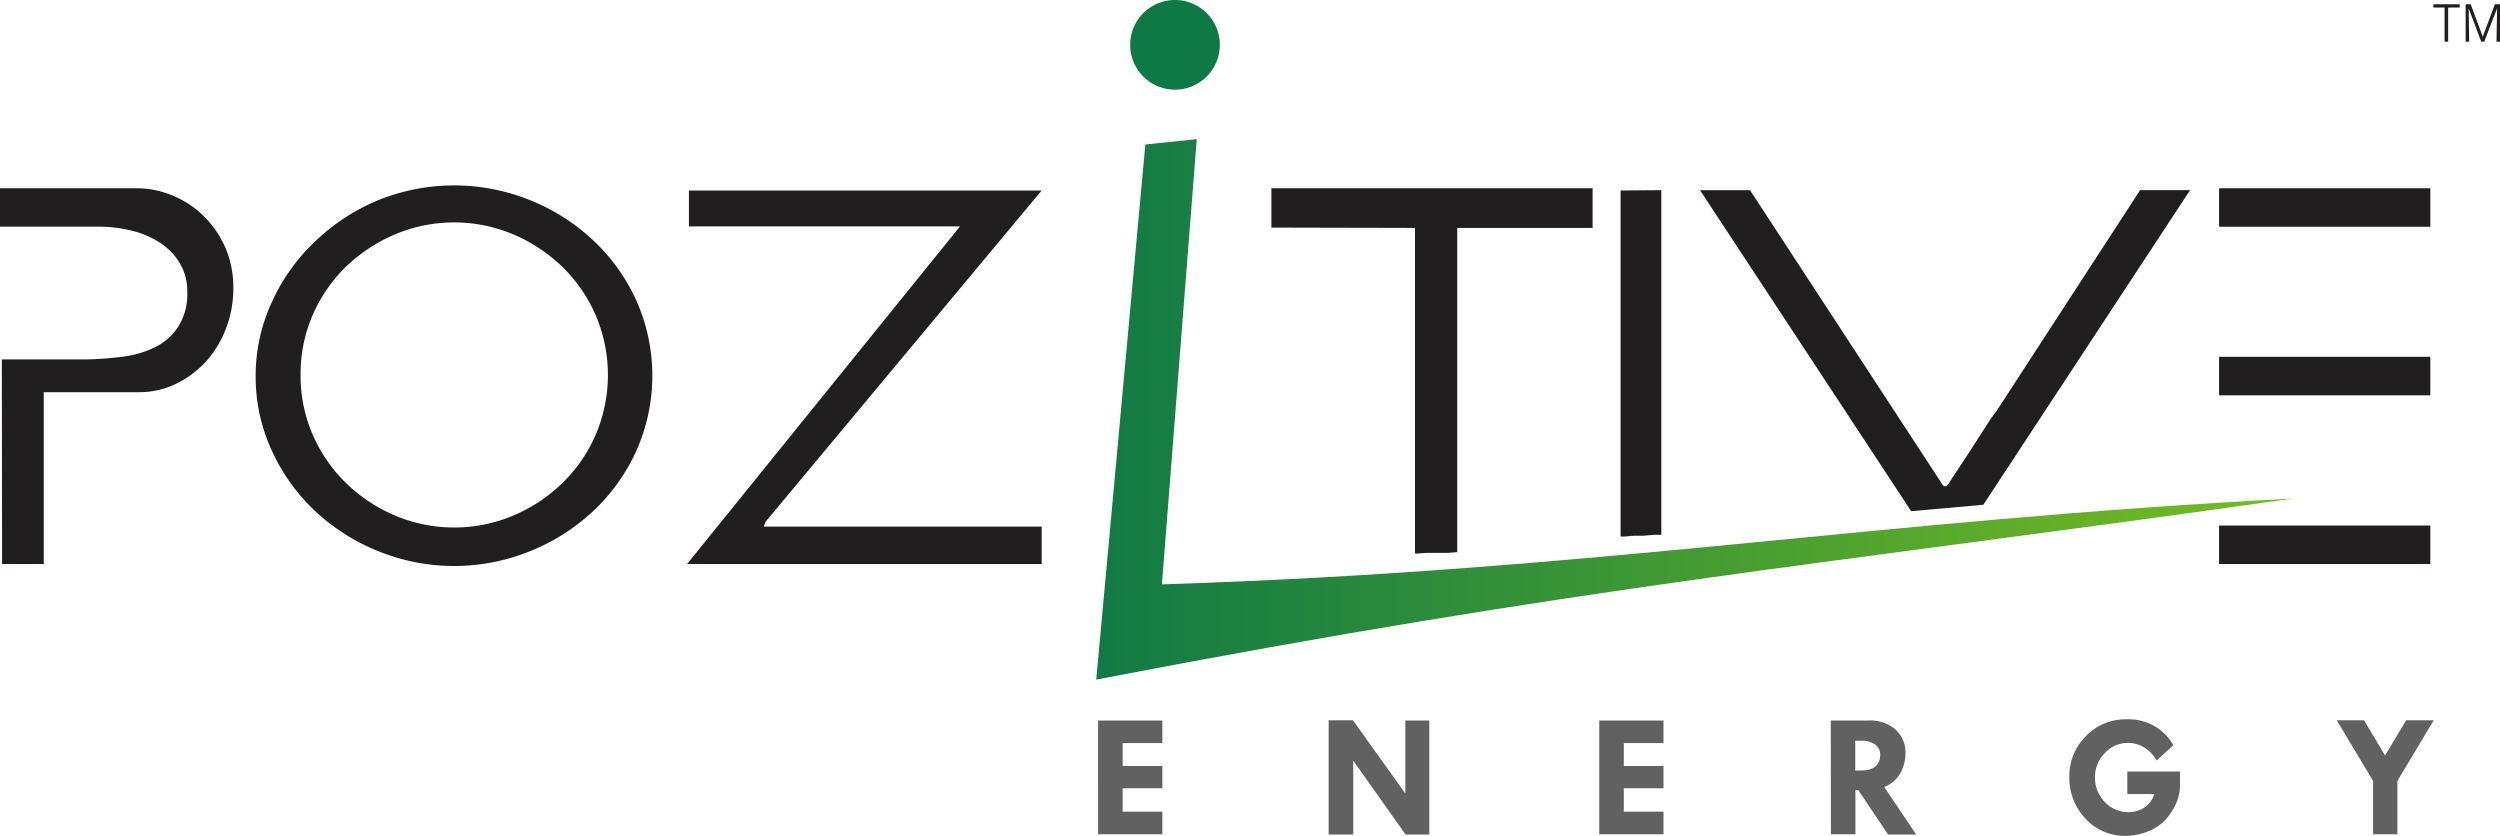
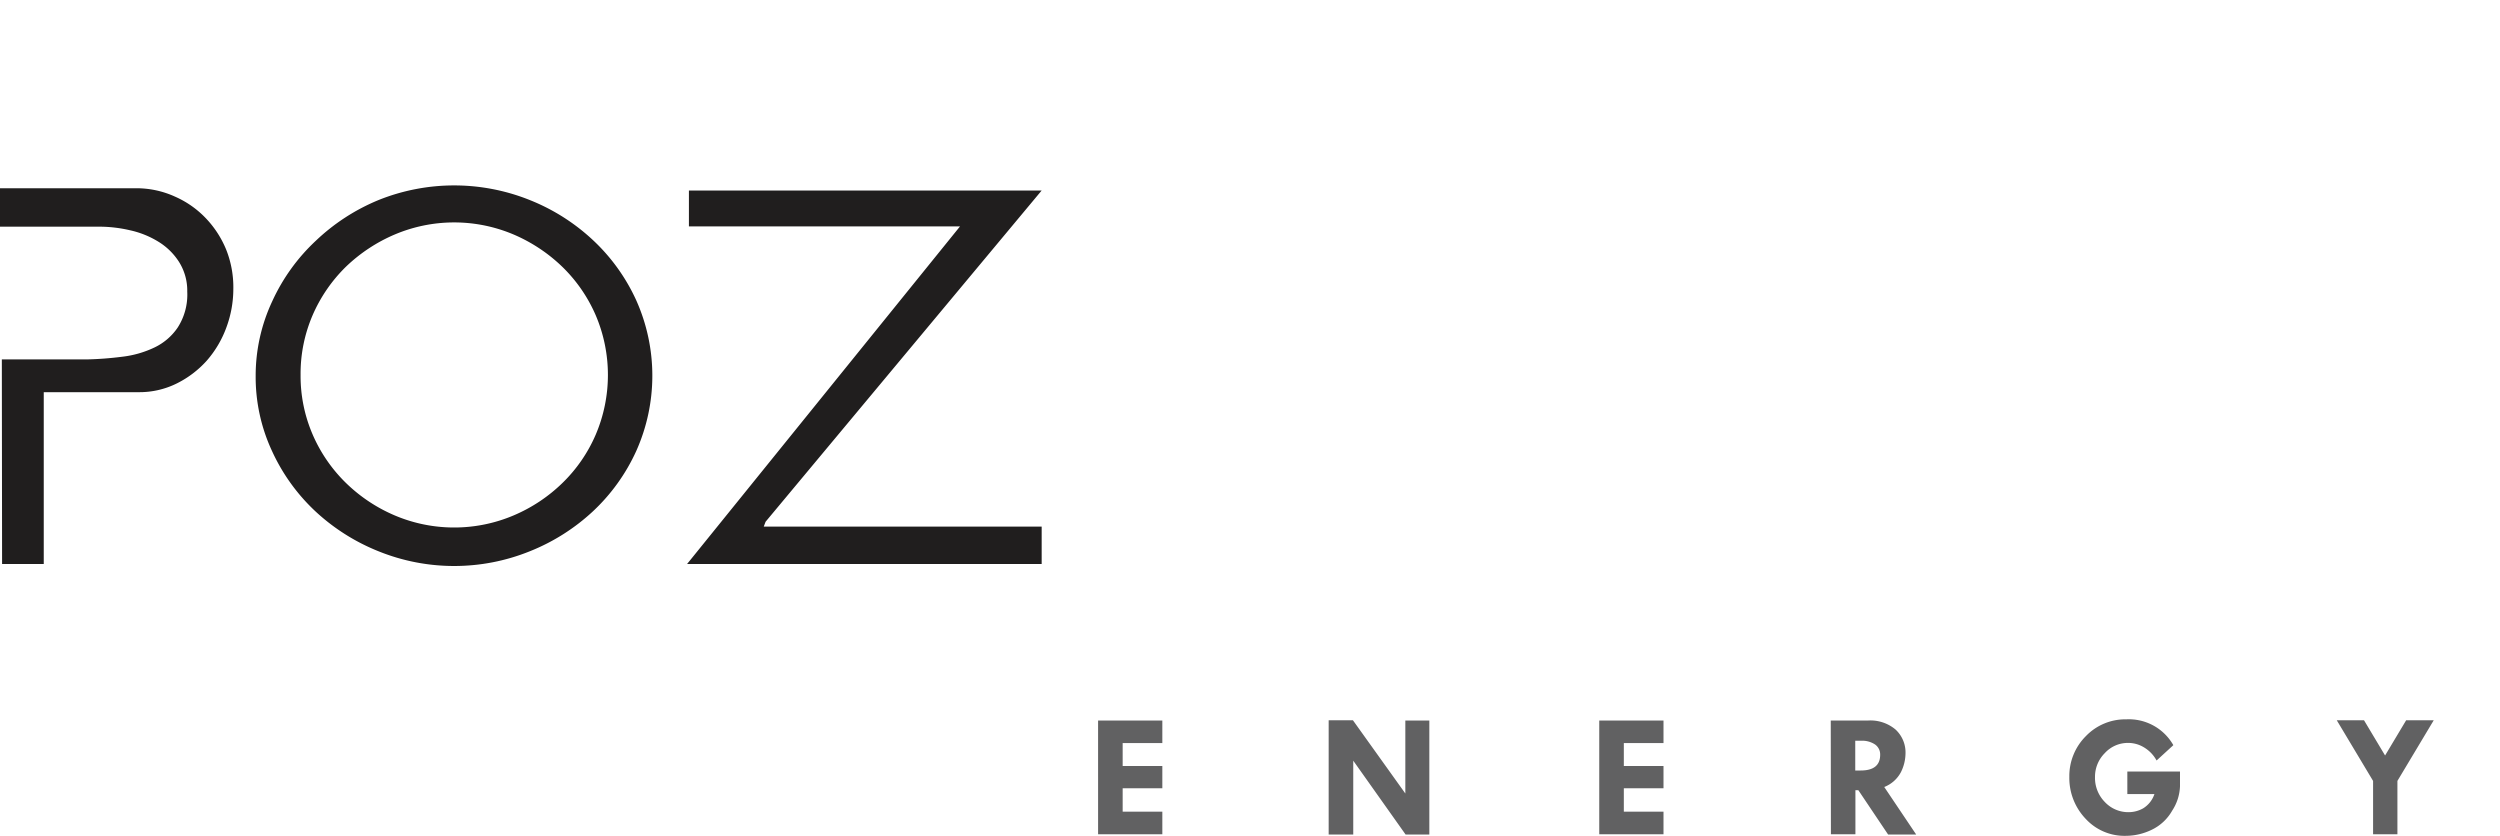
<svg xmlns="http://www.w3.org/2000/svg" viewBox="0 0 300 100.3">
  <defs>
    <style>.cls-1{fill:#201e1e;}.cls-2,.cls-3{fill-rule:evenodd;}.cls-2{fill:url(#New_Gradient_Swatch_copy);}.cls-3{fill:#0e7944;}.cls-4{fill:#616162;}</style>
    <linearGradient id="New_Gradient_Swatch_copy" x1="131.55" y1="49.12" x2="275.2" y2="49.12" gradientUnits="userSpaceOnUse">
      <stop offset="0" stop-color="#117a45" />
      <stop offset="1" stop-color="#76bc21" />
    </linearGradient>
  </defs>
  <title>PozitiveLLogo</title>
  <g id="Layer_2" data-name="Layer 2">
    <g id="Layer_1-2" data-name="Layer 1">
      <path class="cls-1" d="M115.2,27.17H82.67V22.86H125L91.87,62.61l-.22.58H125v4.49H82.45ZM36.07,45a17.71,17.71,0,0,0,1.45,7.15,18.21,18.21,0,0,0,4,5.81,19.06,19.06,0,0,0,5.87,3.9,18.27,18.27,0,0,0,14.22,0,19,19,0,0,0,5.88-3.9,18,18,0,0,0,4-5.81,18.26,18.26,0,0,0,0-14.31,18.13,18.13,0,0,0-4-5.81,19.34,19.34,0,0,0-5.88-3.9,18.27,18.27,0,0,0-14.22,0A19.42,19.42,0,0,0,41.52,32a18.32,18.32,0,0,0-4,5.81A17.76,17.76,0,0,0,36.07,45Zm-5.39.13a21.05,21.05,0,0,1,2-9,23,23,0,0,1,5.22-7.24A24.32,24.32,0,0,1,45.44,24a24.33,24.33,0,0,1,18.12,0,24.21,24.21,0,0,1,7.58,4.8,22.8,22.8,0,0,1,5.21,7.24,22.14,22.14,0,0,1,0,18.08,22.84,22.84,0,0,1-5.21,7.25,24.36,24.36,0,0,1-7.58,4.79,24.2,24.2,0,0,1-18.12,0,24.48,24.48,0,0,1-7.58-4.79,23,23,0,0,1-5.22-7.25A21.05,21.05,0,0,1,30.68,45.11Zm-30.46-2h2l3.1,0,3.1,0,2,0a40.33,40.33,0,0,0,4.23-.32,12.22,12.22,0,0,0,3.86-1.1,7,7,0,0,0,2.81-2.4A7.3,7.3,0,0,0,22.47,35a6.46,6.46,0,0,0-1-3.59A7.68,7.68,0,0,0,19,29a10.94,10.94,0,0,0-3.41-1.37,16.33,16.33,0,0,0-3.68-.43H0V22.59H16.33a11.15,11.15,0,0,1,4.66,1,11.49,11.49,0,0,1,3.73,2.62A12.07,12.07,0,0,1,27.16,30,12.21,12.21,0,0,1,28,34.66a13.33,13.33,0,0,1-.83,4.62,12.6,12.6,0,0,1-2.36,4A12,12,0,0,1,21.24,46a10.06,10.06,0,0,1-4.64,1.06H5.25V67.68h-5Z" />
-       <path class="cls-1" d="M291.64,22.59v4.62H266.29V22.59Zm0,20.23v4.62H266.29V42.82Zm0,20.24v4.62H266.29V63.06ZM210,22.82l23.05,35.26s0,.07.09.13l.14.14h.27l.11-.14a.4.4,0,0,1,.16-.13c.18-.3.5-.82,1-1.55l1.53-2.33,1.52-2.36c.48-.75.82-1.27,1-1.57.05-.06.18-.22.35-.47a4.06,4.06,0,0,1,.36-.47l17.23-26.51h6L238,60.57l-8.66.77L204,22.82Zm-10.64,0V64.18h-.9l-1.29.11H196l-1,.09h-.53V22.86Zm-46.79,4.49V22.59h38.54v4.76H174.87V66.26h-.08l-1,.08h-.48l-.48,0h-.63l-.79,0h-.17l-1.12.08h-.32V27.35Z" />
-       <path class="cls-2" d="M137.44,17.34l6.17-.64-4.18,53.42c52-1.63,85.1-7.67,135.77-10.3C217.4,68,190.58,70.19,131.55,81.55Z" />
-       <path class="cls-3" d="M141,0a5.38,5.38,0,1,1-5.38,5.38A5.38,5.38,0,0,1,141,0" />
-       <path class="cls-1" d="M300,5h-.42l.07-4-1.54,4h-.36l-1.51-4,.06,4h-.42V.51h.6l1.45,3.89L299.39.51H300ZM295.15.9h-1.37V5h-.43V.9H292V.51h3.18Z" />
      <path class="cls-4" d="M280.41,86.43h3.27l2.53,4.23,2.53-4.23h3.31l-4.36,7.28v6.4h-2.92v-6.4Zm-19.62,3-2,1.83a4.14,4.14,0,0,0-1.52-1.58,3.64,3.64,0,0,0-1.9-.53,3.74,3.74,0,0,0-2.79,1.22,4,4,0,0,0-1.18,2.87,4.13,4.13,0,0,0,1.18,3,3.84,3.84,0,0,0,2.85,1.22,3.55,3.55,0,0,0,1.75-.46,3.19,3.19,0,0,0,1.35-1.71h-3.25V92.58h6.32v1.77a5.71,5.71,0,0,1-.94,2.93,5.58,5.58,0,0,1-2.47,2.3,7.19,7.19,0,0,1-3.09.72,6.32,6.32,0,0,1-4.78-2,7.09,7.09,0,0,1-2-5.08,6.76,6.76,0,0,1,2-4.9,6.57,6.57,0,0,1,4.84-2A6.14,6.14,0,0,1,260.79,89.4Zm-38.16-.54v3.57h.65q2.34,0,2.34-1.89a1.46,1.46,0,0,0-.61-1.23,2.78,2.78,0,0,0-1.69-.45Zm-2.94-2.43h4.52a4.67,4.67,0,0,1,3.25,1.08,3.75,3.75,0,0,1,1.2,2.93,5.13,5.13,0,0,1-.55,2.19,3.85,3.85,0,0,1-2,1.78l3.83,5.7h-3.37L223,94.82h-.35v5.29h-2.94Zm-27.78,0h7.71v2.71h-4.76v2.75h4.76v2.67h-4.76V97.4h4.76v2.71h-7.71Zm-23.27,0h2.88v13.68h-2.85l-6.28-8.86v8.86h-2.95V86.43h2.91l6.29,8.79Zm-36.87,0h7.71v2.71h-4.76v2.75h4.76v2.67h-4.76V97.4h4.76v2.71h-7.71Z" />
    </g>
  </g>
</svg>